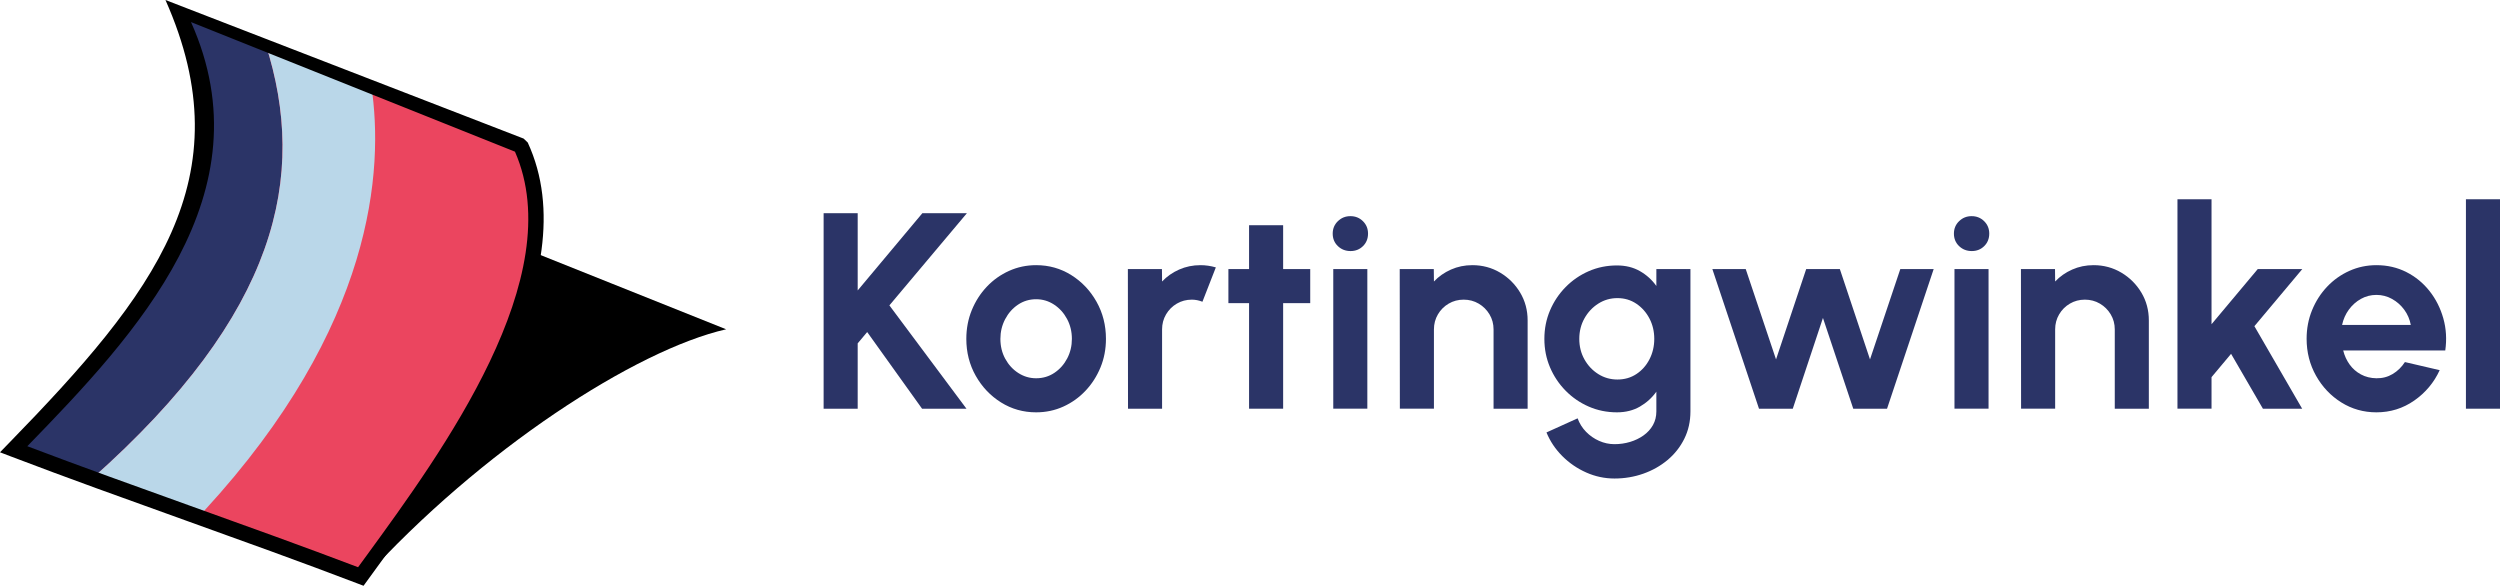
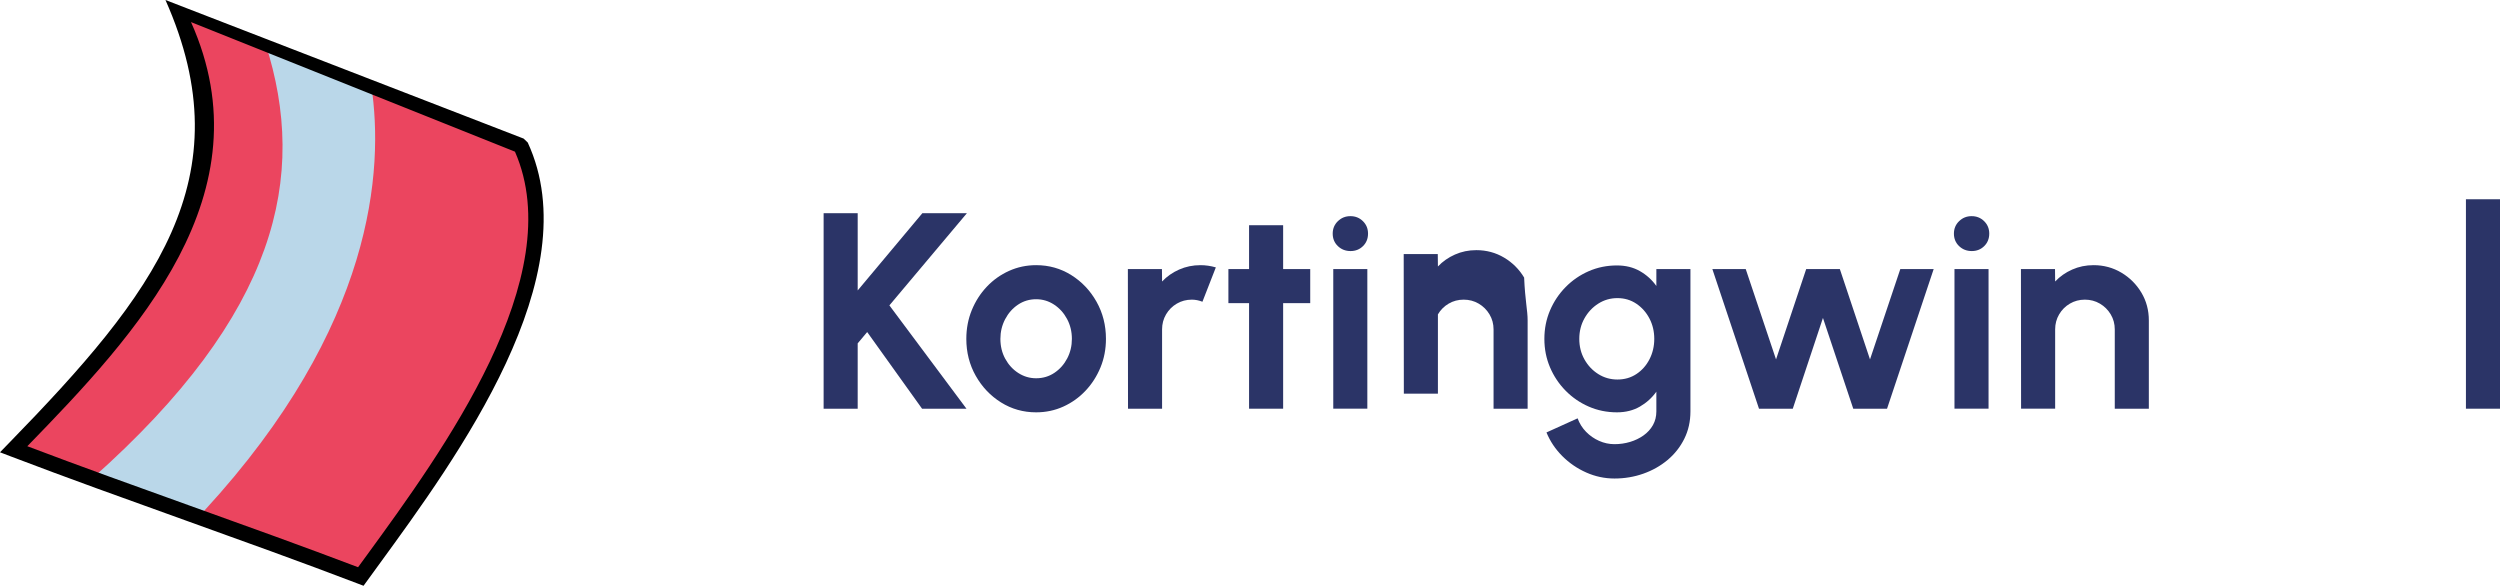
<svg xmlns="http://www.w3.org/2000/svg" version="1.1" id="Layer_1" x="0px" y="0px" viewBox="144.556 138.201 3295.994 772.277" xml:space="preserve">
-   <path fill-rule="evenodd" clip-rule="evenodd" d="M850.277,471.698c83.885,33.547,167.767,67.093,251.614,100.638 C982.89,599.488,778.791,730.923,623.813,901.867L493.238,512.425L850.277,471.698z" />
  <path fill-rule="evenodd" clip-rule="evenodd" fill="#EB455F" d="M162.563,730.493C311.11,577.946,500.418,384.635,375.808,148.204 C527.57,208.902,679.331,269.6,831.128,330.332c83.063,179.7-111.854,431.312-210.888,567.892 C471.659,841.528,311.11,787.191,162.563,730.493L162.563,730.493z" />
-   <path fill-rule="evenodd" clip-rule="evenodd" fill="#2B3467" d="M162.563,730.493C311.11,577.946,500.418,384.635,375.808,148.204 l118.751,47.515c56.446,175.626,16.005,356.218-228.5,573.357C231.119,756.324,196.537,743.462,162.563,730.493L162.563,730.493z" />
  <path fill-rule="evenodd" clip-rule="evenodd" fill="#BAD7E9" d="M494.559,195.684l139.579,55.838 c16.505,110.214,4.002,316.314-220.069,559.783c-2.643,2.894-5.179,5.609-7.752,8.431c-46.907-16.862-93.886-33.689-140.258-50.66 C510.564,551.937,551.005,371.346,494.559,195.684L494.559,195.684z" />
  <path d="M155.275,723.455l1.322-1.357C347.656,525.929,467.123,373.31,362.696,138.201l472.183,182.7l5.431,5.18 c81.381,176.02-92.673,414.594-196.278,556.638l-15.611,21.472l-4.574,6.287l-7.214-2.75 c-75.631-28.866-152.226-56.374-228.787-83.885c-77.988-28.007-155.978-56.018-228.893-83.847l-14.398-5.502L155.275,723.455z M396.385,167.317c101.282,226.322-71.88,411.236-215.816,559.175c70.844,26.865,142.472,52.588,214.102,78.311 c75.488,27.114,151.047,54.264,221.963,81.204l11.075-15.148c100.244-137.473,268.118-367.615,195.773-532.703L396.385,167.317z" />
  <g>
    <path fill="#2B3467" d="M1418.735,677.032h-58.541l-72.345-101.063l-12.518,14.91v86.152h-44.917V419.309h44.917v101.801 l85.233-101.801h58.724l-102.169,121.498L1418.735,677.032z" />
    <path fill="#2B3467" d="M1510.594,681.819c-16.936,0-32.37-4.358-46.297-13.07c-13.931-8.712-25.037-20.402-33.32-35.068 c-8.285-14.664-12.427-30.896-12.427-48.691c0-13.5,2.394-26.109,7.179-37.831c4.787-11.718,11.382-22.027,19.79-30.926 c8.405-8.897,18.193-15.86,29.361-20.893c11.166-5.032,23.072-7.548,35.714-7.548c16.936,0,32.367,4.358,46.297,13.07 c13.927,8.714,25.036,20.432,33.32,35.16c8.283,14.727,12.427,31.051,12.427,48.969c0,13.377-2.394,25.895-7.181,37.553 c-4.785,11.66-11.384,21.938-19.789,30.835c-8.408,8.899-18.164,15.863-29.27,20.893 C1535.29,679.302,1523.357,681.819,1510.594,681.819z M1510.594,636.9c8.957,0,16.996-2.392,24.115-7.179 c7.116-4.785,12.731-11.106,16.845-18.96c4.11-7.853,6.166-16.444,6.166-25.772c0-9.574-2.116-18.317-6.351-26.232 c-4.233-7.916-9.94-14.237-17.121-18.962c-7.179-4.722-15.065-7.088-23.654-7.088c-8.836,0-16.815,2.394-23.932,7.181 c-7.119,4.785-12.765,11.168-16.936,19.145c-4.173,7.977-6.259,16.63-6.259,25.956c0,9.696,2.147,18.471,6.444,26.324 c4.295,7.854,10.033,14.082,17.212,18.684C1494.302,634.6,1502.126,636.9,1510.594,636.9z" />
    <path fill="#2B3467" d="M1631.725,677.032l-0.183-184.086h44.917l0.185,16.384c6.257-6.628,13.742-11.875,22.458-15.74 c8.713-3.866,18.1-5.798,28.165-5.798c6.748,0,13.498,0.983,20.25,2.946l-17.673,45.284c-4.666-1.84-9.328-2.761-13.99-2.761 c-7.242,0-13.837,1.75-19.789,5.246c-5.955,3.498-10.677,8.224-14.175,14.175c-3.498,5.955-5.246,12.55-5.246,19.79v104.561 H1631.725z" />
    <path fill="#2B3467" d="M1871.957,537.862h-35.714v139.17h-44.917v-139.17h-27.245v-44.917h27.245v-57.804h44.917v57.804h35.714 V537.862z" />
    <path fill="#2B3467" d="M1925.157,469.198c-6.629,0-12.214-2.177-16.753-6.535c-4.541-4.354-6.811-9.849-6.811-16.475 c0-6.504,2.27-11.966,6.811-16.384c4.539-4.418,10.061-6.627,16.568-6.627c6.504,0,11.994,2.209,16.475,6.627 c4.479,4.418,6.72,9.88,6.72,16.384c0,6.627-2.209,12.121-6.627,16.475C1937.122,467.021,1931.659,469.198,1925.157,469.198z M1902.33,492.945h44.917v184.086h-44.917V492.945z" />
-     <path fill="#2B3467" d="M2158.576,560.69v116.342h-44.917V572.471c0-7.24-1.781-13.836-5.339-19.79 c-3.561-5.951-8.315-10.677-14.266-14.175c-5.955-3.496-12.55-5.246-19.789-5.246c-7.244,0-13.839,1.75-19.79,5.246 c-5.953,3.498-10.677,8.224-14.175,14.175c-3.498,5.955-5.246,12.55-5.246,19.79v104.561h-44.917l-0.185-184.086h44.917 l0.185,16.384c6.259-6.628,13.744-11.875,22.458-15.74c8.713-3.866,18.102-5.798,28.165-5.798c13.375,0,25.589,3.285,36.633,9.849 c11.046,6.567,19.85,15.343,26.417,26.324C2155.291,534.948,2158.576,547.19,2158.576,560.69z" />
+     <path fill="#2B3467" d="M2158.576,560.69v116.342h-44.917V572.471c0-7.24-1.781-13.836-5.339-19.79 c-3.561-5.951-8.315-10.677-14.266-14.175c-5.955-3.496-12.55-5.246-19.789-5.246c-7.244,0-13.839,1.75-19.79,5.246 c-5.953,3.498-10.677,8.224-14.175,14.175v104.561h-44.917l-0.185-184.086h44.917 l0.185,16.384c6.259-6.628,13.744-11.875,22.458-15.74c8.713-3.866,18.102-5.798,28.165-5.798c13.375,0,25.589,3.285,36.633,9.849 c11.046,6.567,19.85,15.343,26.417,26.324C2155.291,534.948,2158.576,547.19,2158.576,560.69z" />
    <path fill="#2B3467" d="M2328.305,492.945h44.918V680.53c0,13.255-2.701,25.313-8.101,36.172 c-5.403,10.862-12.764,20.186-22.091,27.982c-9.328,7.791-20.005,13.806-32.031,18.041c-12.03,4.233-24.667,6.351-37.922,6.351 c-12.886,0-25.283-2.64-37.186-7.916c-11.905-5.278-22.43-12.488-31.57-21.63c-9.145-9.143-16.108-19.544-20.895-31.203 l41.051-18.593c2.455,6.748,6.167,12.67,11.138,17.764c4.97,5.091,10.707,9.08,17.212,11.964c6.504,2.882,13.255,4.326,20.25,4.326 c7.117,0,13.958-0.983,20.525-2.944c6.565-1.966,12.487-4.819,17.764-8.561c5.276-3.744,9.418-8.283,12.427-13.623 c3.006-5.338,4.509-11.384,4.509-18.132v-25.956c-5.77,8.1-13.009,14.667-21.722,19.697c-8.716,5.032-18.777,7.548-30.191,7.548 c-13.253,0-25.65-2.517-37.186-7.548c-11.537-5.03-21.693-11.994-30.466-20.893c-8.776-8.897-15.647-19.175-20.619-30.835 c-4.97-11.658-7.455-24.177-7.455-37.553s2.485-25.893,7.455-37.555c4.972-11.658,11.843-21.934,20.619-30.835 c8.772-8.895,18.929-15.86,30.466-20.893c11.535-5.032,23.932-7.548,37.186-7.548c11.414,0,21.475,2.485,30.191,7.457 c8.713,4.97,15.951,11.505,21.722,19.604V492.945z M2276.944,638.557c9.449,0,17.826-2.422,25.128-7.27 c7.3-4.847,13.039-11.351,17.212-19.513c4.171-8.16,6.259-17.089,6.259-26.785c0-9.819-2.117-18.777-6.351-26.878 c-4.235-8.099-10.003-14.602-17.304-19.513c-7.304-4.907-15.619-7.364-24.945-7.364c-9.203,0-17.611,2.425-25.219,7.27 c-7.61,4.85-13.686,11.322-18.225,19.423c-4.541,8.099-6.81,17.119-6.81,27.061c0,9.94,2.269,18.96,6.81,27.061 c4.539,8.099,10.615,14.542,18.225,19.328C2259.333,636.165,2267.741,638.557,2276.944,638.557z" />
    <path fill="#2B3467" d="M2508.16,677.032h-44.549l-61.485-184.086h43.997l39.947,119.105l39.764-119.105h44.365l39.764,119.105 l39.947-119.105h43.997l-61.485,184.086h-44.549l-39.947-119.657L2508.16,677.032z" />
    <path fill="#2B3467" d="M2744.162,469.198c-6.628,0-12.214-2.177-16.753-6.535c-4.541-4.354-6.812-9.849-6.812-16.475 c0-6.504,2.271-11.966,6.812-16.384c4.539-4.418,10.061-6.627,16.569-6.627c6.503,0,11.994,2.209,16.475,6.627 c4.478,4.418,6.722,9.88,6.722,16.384c0,6.627-2.212,12.121-6.63,16.475C2756.127,467.021,2750.664,469.198,2744.162,469.198z M2721.335,492.945h44.918v184.086h-44.918V492.945z" />
    <path fill="#2B3467" d="M2977.581,560.69v116.342h-44.918V572.471c0-7.24-1.78-13.836-5.337-19.79 c-3.562-5.951-8.315-10.677-14.267-14.175c-5.955-3.496-12.55-5.246-19.79-5.246c-7.242,0-13.837,1.75-19.789,5.246 c-5.955,3.498-10.677,8.224-14.175,14.175c-3.498,5.955-5.246,12.55-5.246,19.79v104.561h-44.918l-0.183-184.086h44.917 l0.185,16.384c6.259-6.628,13.742-11.875,22.458-15.74c8.712-3.866,18.1-5.798,28.165-5.798c13.375,0,25.589,3.285,36.633,9.849 c11.044,6.567,19.85,15.343,26.417,26.324C2974.296,534.948,2977.581,547.19,2977.581,560.69z" />
-     <path fill="#2B3467" d="M3179.703,677.032h-51.728l-41.973-72.345l-25.772,30.742v41.603h-44.917v-276.13h44.917V565.66 l60.933-72.714h58.724l-63.142,75.291L3179.703,677.032z" />
-     <path fill="#2B3467" d="M3277.635,681.819c-16.936,0-32.37-4.358-46.297-13.07c-13.931-8.712-25.037-20.434-33.32-35.161 c-8.283-14.727-12.427-30.986-12.427-48.782c0-13.375,2.394-25.925,7.181-37.646c4.785-11.718,11.38-22.027,19.789-30.926 c8.405-8.897,18.194-15.86,29.361-20.893c11.167-5.032,23.072-7.548,35.713-7.548c14.36,0,27.522,3.037,39.488,9.112 c11.964,6.074,22.119,14.391,30.466,24.945c8.345,10.556,14.419,22.581,18.225,36.081c3.802,13.501,4.662,27.613,2.576,42.338 h-134.567c1.717,6.875,4.539,13.042,8.468,18.501c3.926,5.462,8.897,9.82,14.91,13.07c6.013,3.254,12.824,4.942,20.434,5.062 c7.853,0.125,15.003-1.748,21.447-5.614c6.442-3.866,11.809-9.112,16.108-15.74l45.836,10.677 c-7.487,16.324-18.656,29.671-33.503,40.04C3312.671,676.636,3296.043,681.819,3277.635,681.819z M3232.349,566.58h90.572 c-1.353-7.364-4.205-14.018-8.56-19.973c-4.358-5.951-9.729-10.705-16.108-14.266c-6.384-3.558-13.255-5.339-20.619-5.339 c-7.364,0-14.175,1.75-20.434,5.248c-6.259,3.496-11.569,8.224-15.923,14.173C3236.92,552.377,3233.944,559.096,3232.349,566.58z" />
    <path fill="#2B3467" d="M3395.634,677.032v-276.13h44.917v276.13H3395.634z" />
  </g>
</svg>